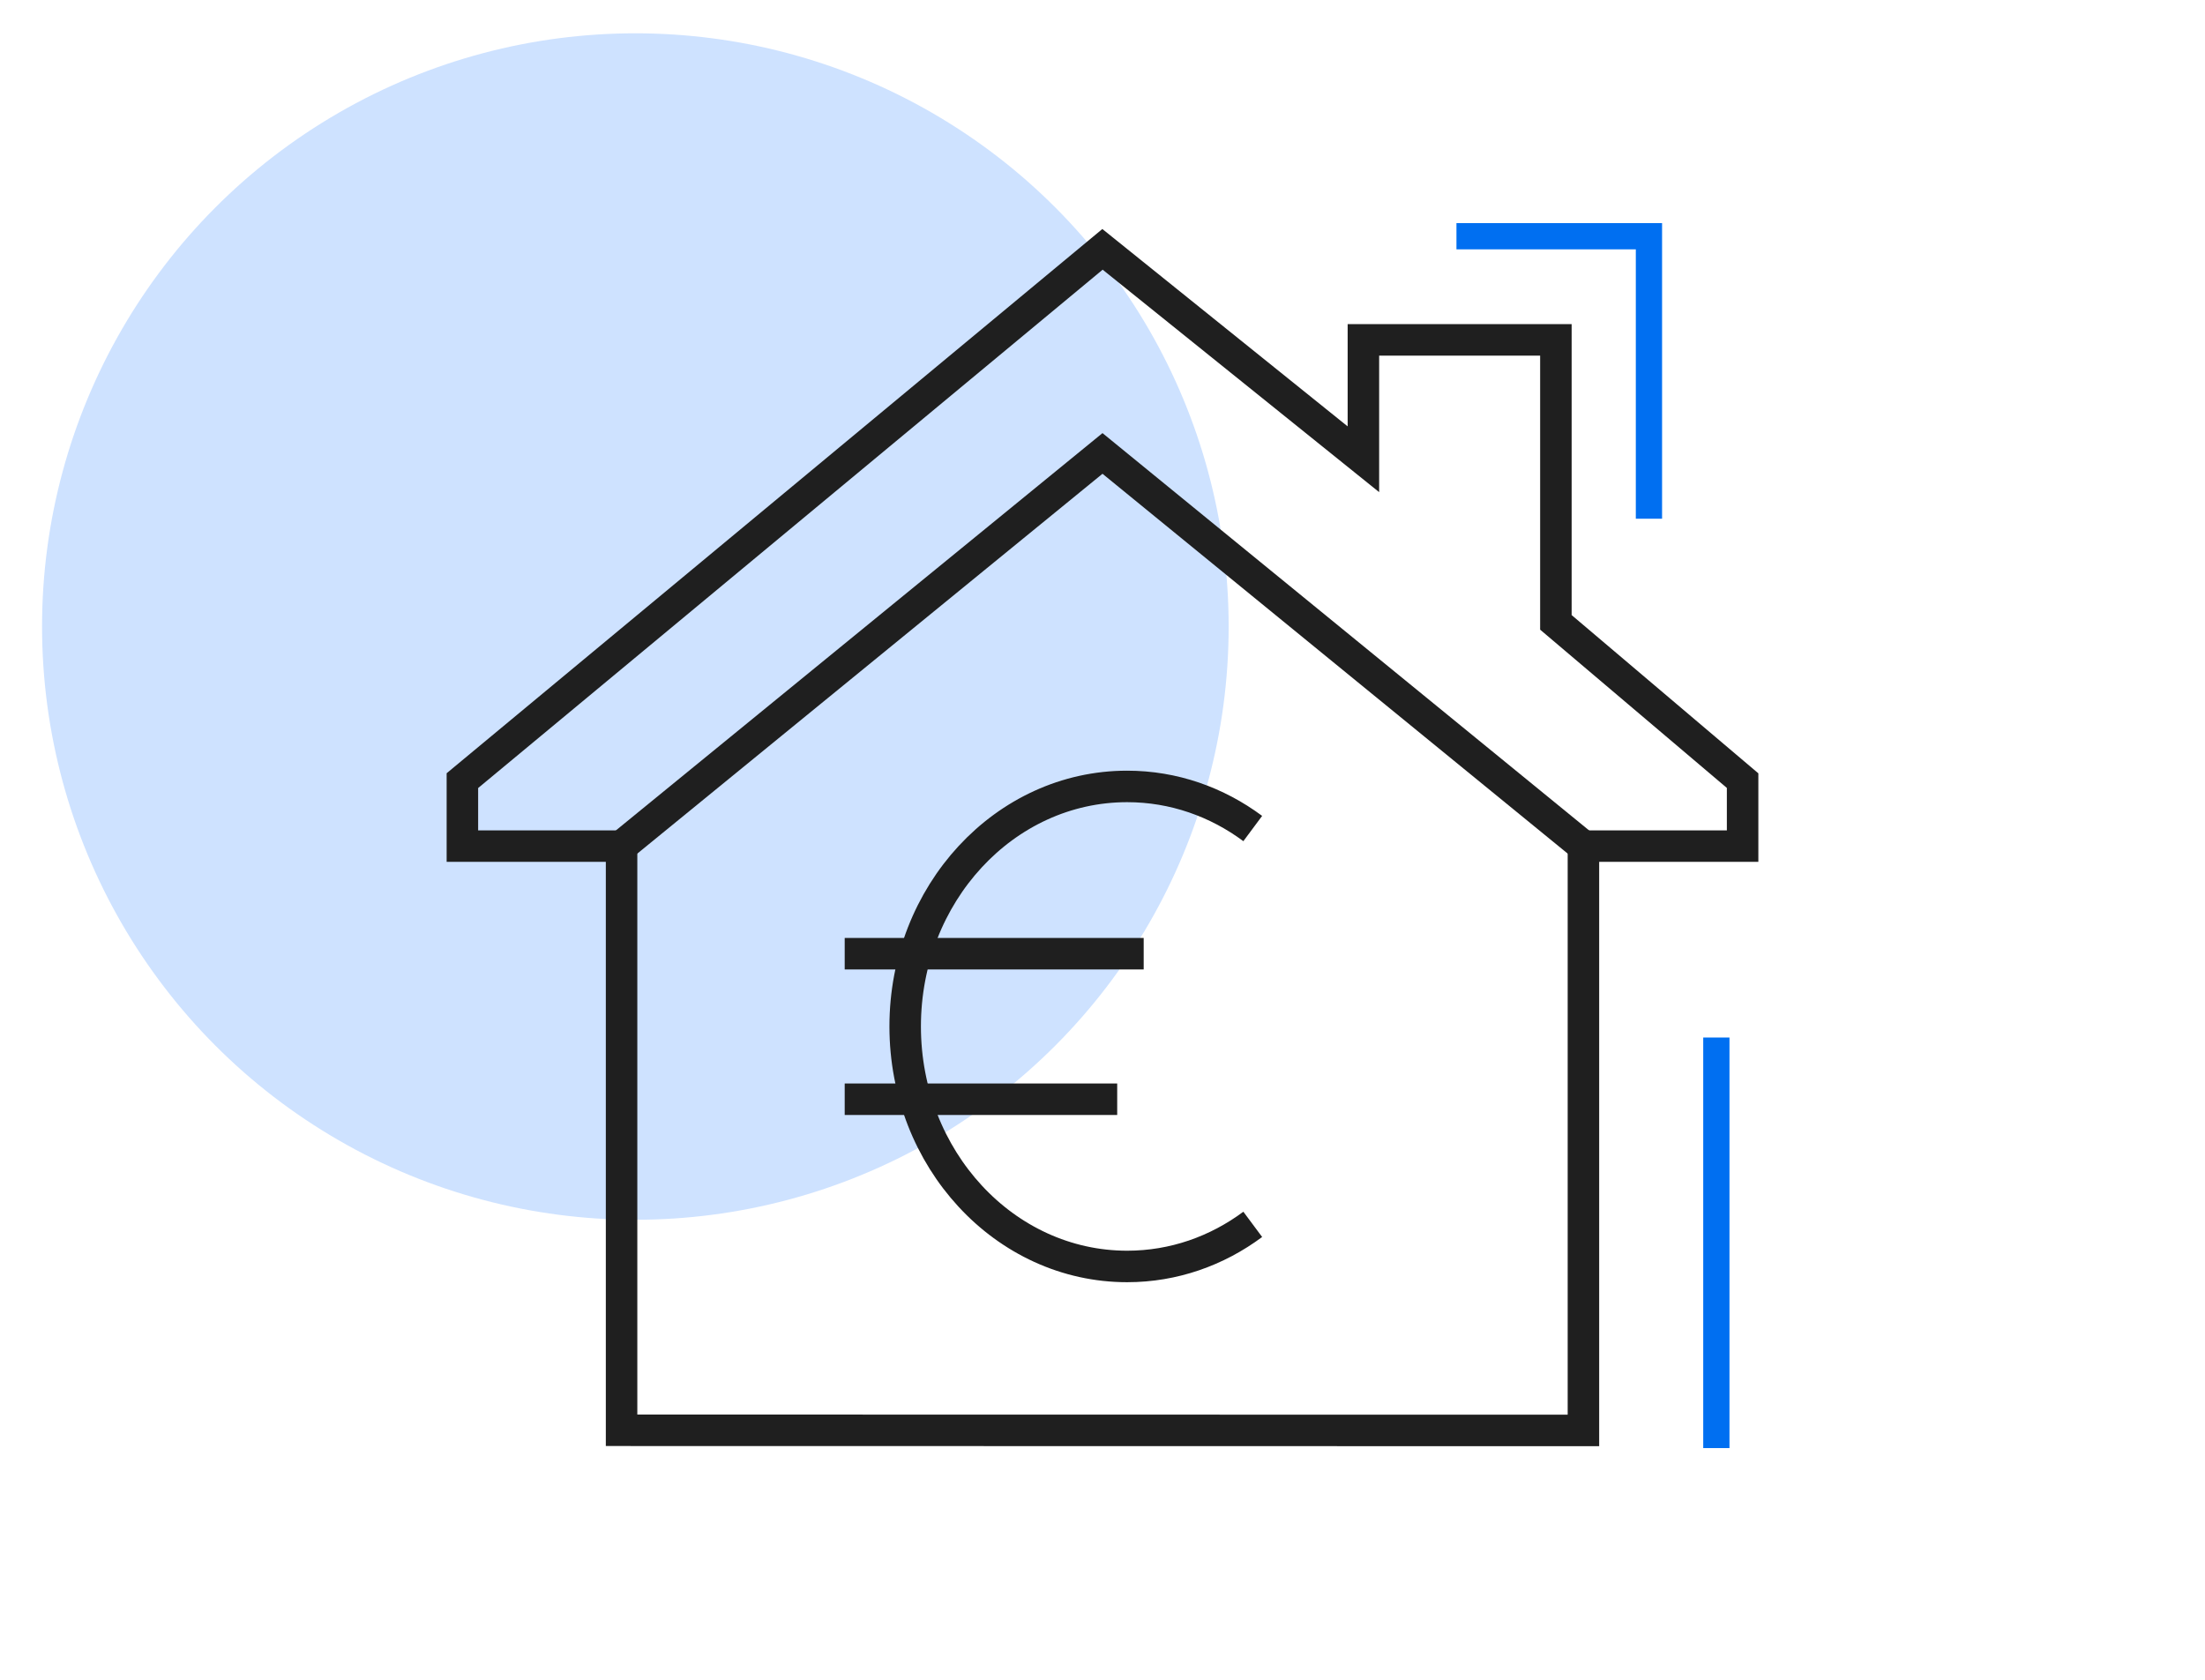
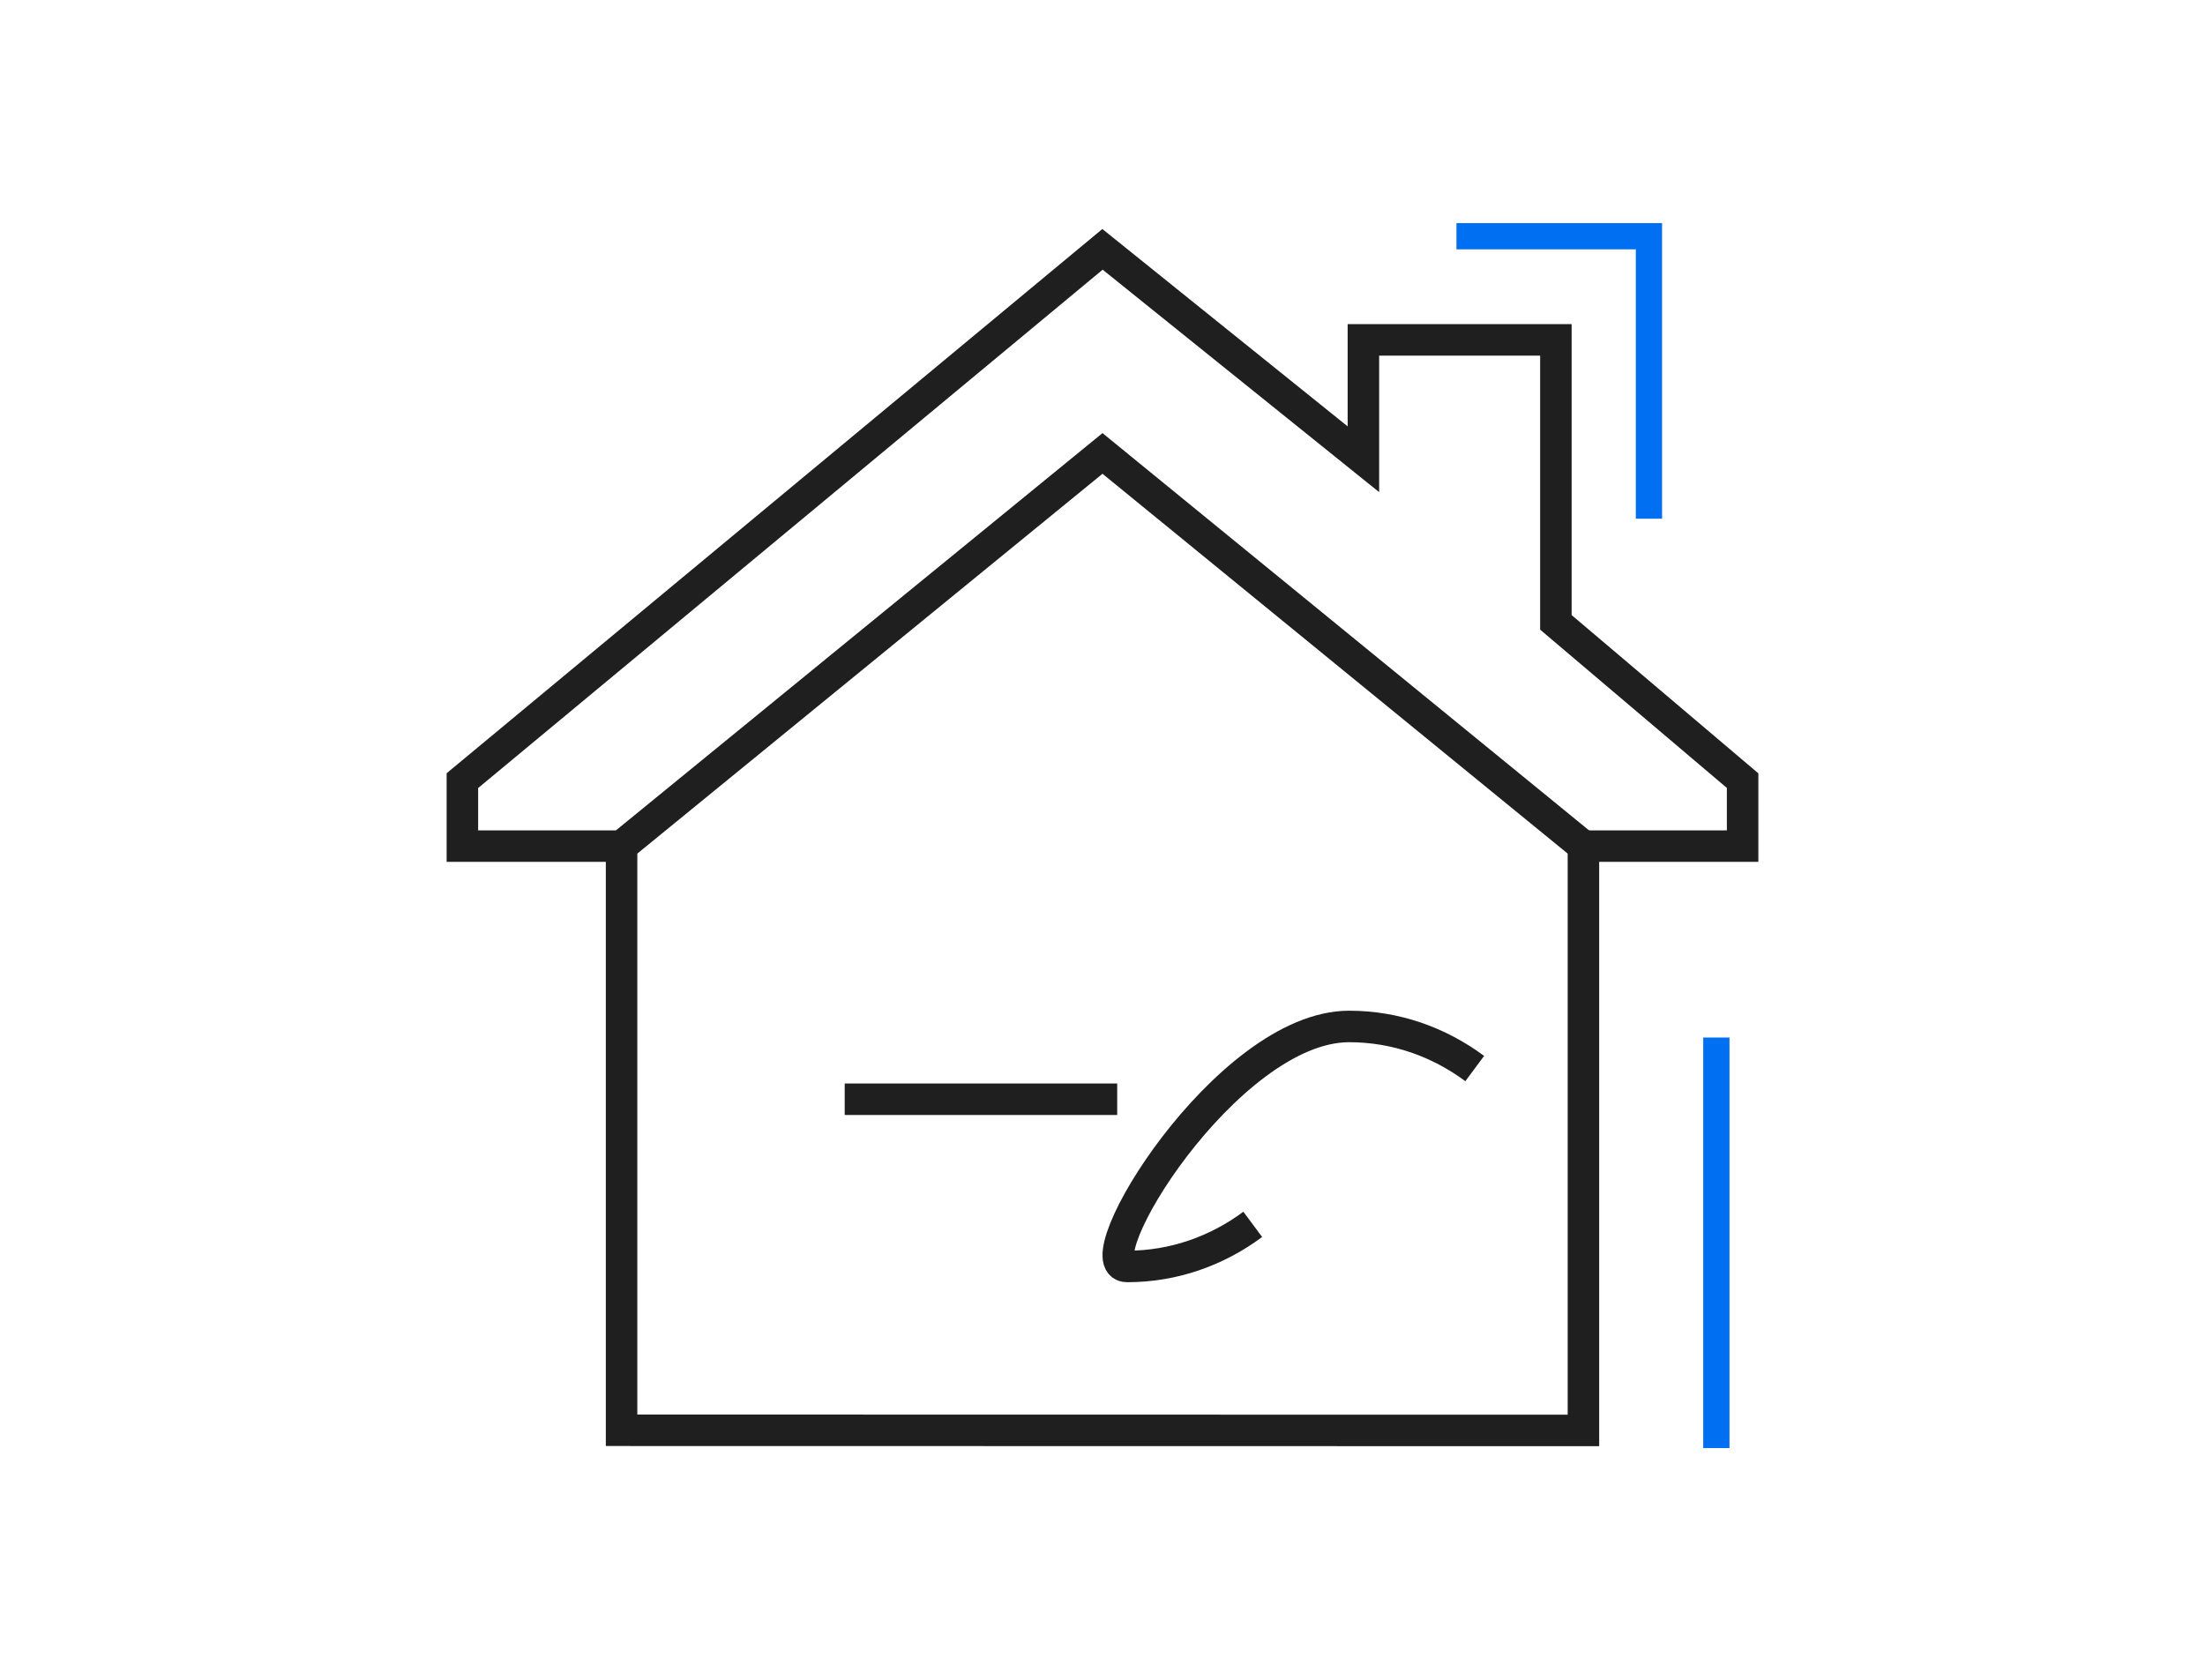
<svg xmlns="http://www.w3.org/2000/svg" version="1.1" id="Calque_1" x="0px" y="0px" width="84px" height="64px" viewBox="0 0 84 64" enable-background="new 0 0 84 64" xml:space="preserve">
-   <circle fill="#CEE2FF" cx="24.204" cy="23.871" r="22.602" />
  <g>
    <g>
      <g>
        <g>
          <g>
            <g>
-               <path fill="none" stroke="#1F1F1F" stroke-width="1.2" stroke-miterlimit="10" d="M47.724,46.648        c-1.361,1.012-3.009,1.604-4.785,1.604c-4.67,0-8.456-4.095-8.456-9.145s3.786-9.144,8.456-9.144        c1.775,0,3.423,0.592,4.785,1.604" />
+               <path fill="none" stroke="#1F1F1F" stroke-width="1.2" stroke-miterlimit="10" d="M47.724,46.648        c-1.361,1.012-3.009,1.604-4.785,1.604s3.786-9.144,8.456-9.144        c1.775,0,3.423,0.592,4.785,1.604" />
              <g>
-                 <line fill="none" stroke="#1F1F1F" stroke-width="1.2" stroke-miterlimit="10" x1="43.569" y1="36.336" x2="32.179" y2="36.336" />
                <line fill="none" stroke="#1F1F1F" stroke-width="1.2" stroke-miterlimit="10" x1="42.56" y1="41.881" x2="32.179" y2="41.881" />
              </g>
            </g>
          </g>
        </g>
      </g>
    </g>
    <g>
      <g>
        <g>
          <g>
            <g>
              <g>
                <polygon fill="none" stroke="#1F1F1F" stroke-width="1.2" stroke-miterlimit="10" points="66.385,29.742 59.272,23.712          59.272,12.949 51.939,12.949 51.939,17.498 42,9.5 17.615,29.742 17.615,32.237 23.679,32.237 23.679,54.494 60.321,54.5          60.321,32.237 66.385,32.237        " />
              </g>
            </g>
            <polyline fill="none" stroke="#1F1F1F" stroke-width="1.2" stroke-miterlimit="10" points="23.679,32.237 42,17.276        60.321,32.237      " />
          </g>
        </g>
      </g>
    </g>
  </g>
  <line fill="none" stroke="#006FF1" stroke-miterlimit="10" x1="65.385" y1="55.172" x2="65.385" y2="39.53" />
  <polyline fill="none" stroke="#006FF1" stroke-miterlimit="10" points="62.817,19.763 62.817,9 55.484,9 " />
</svg>